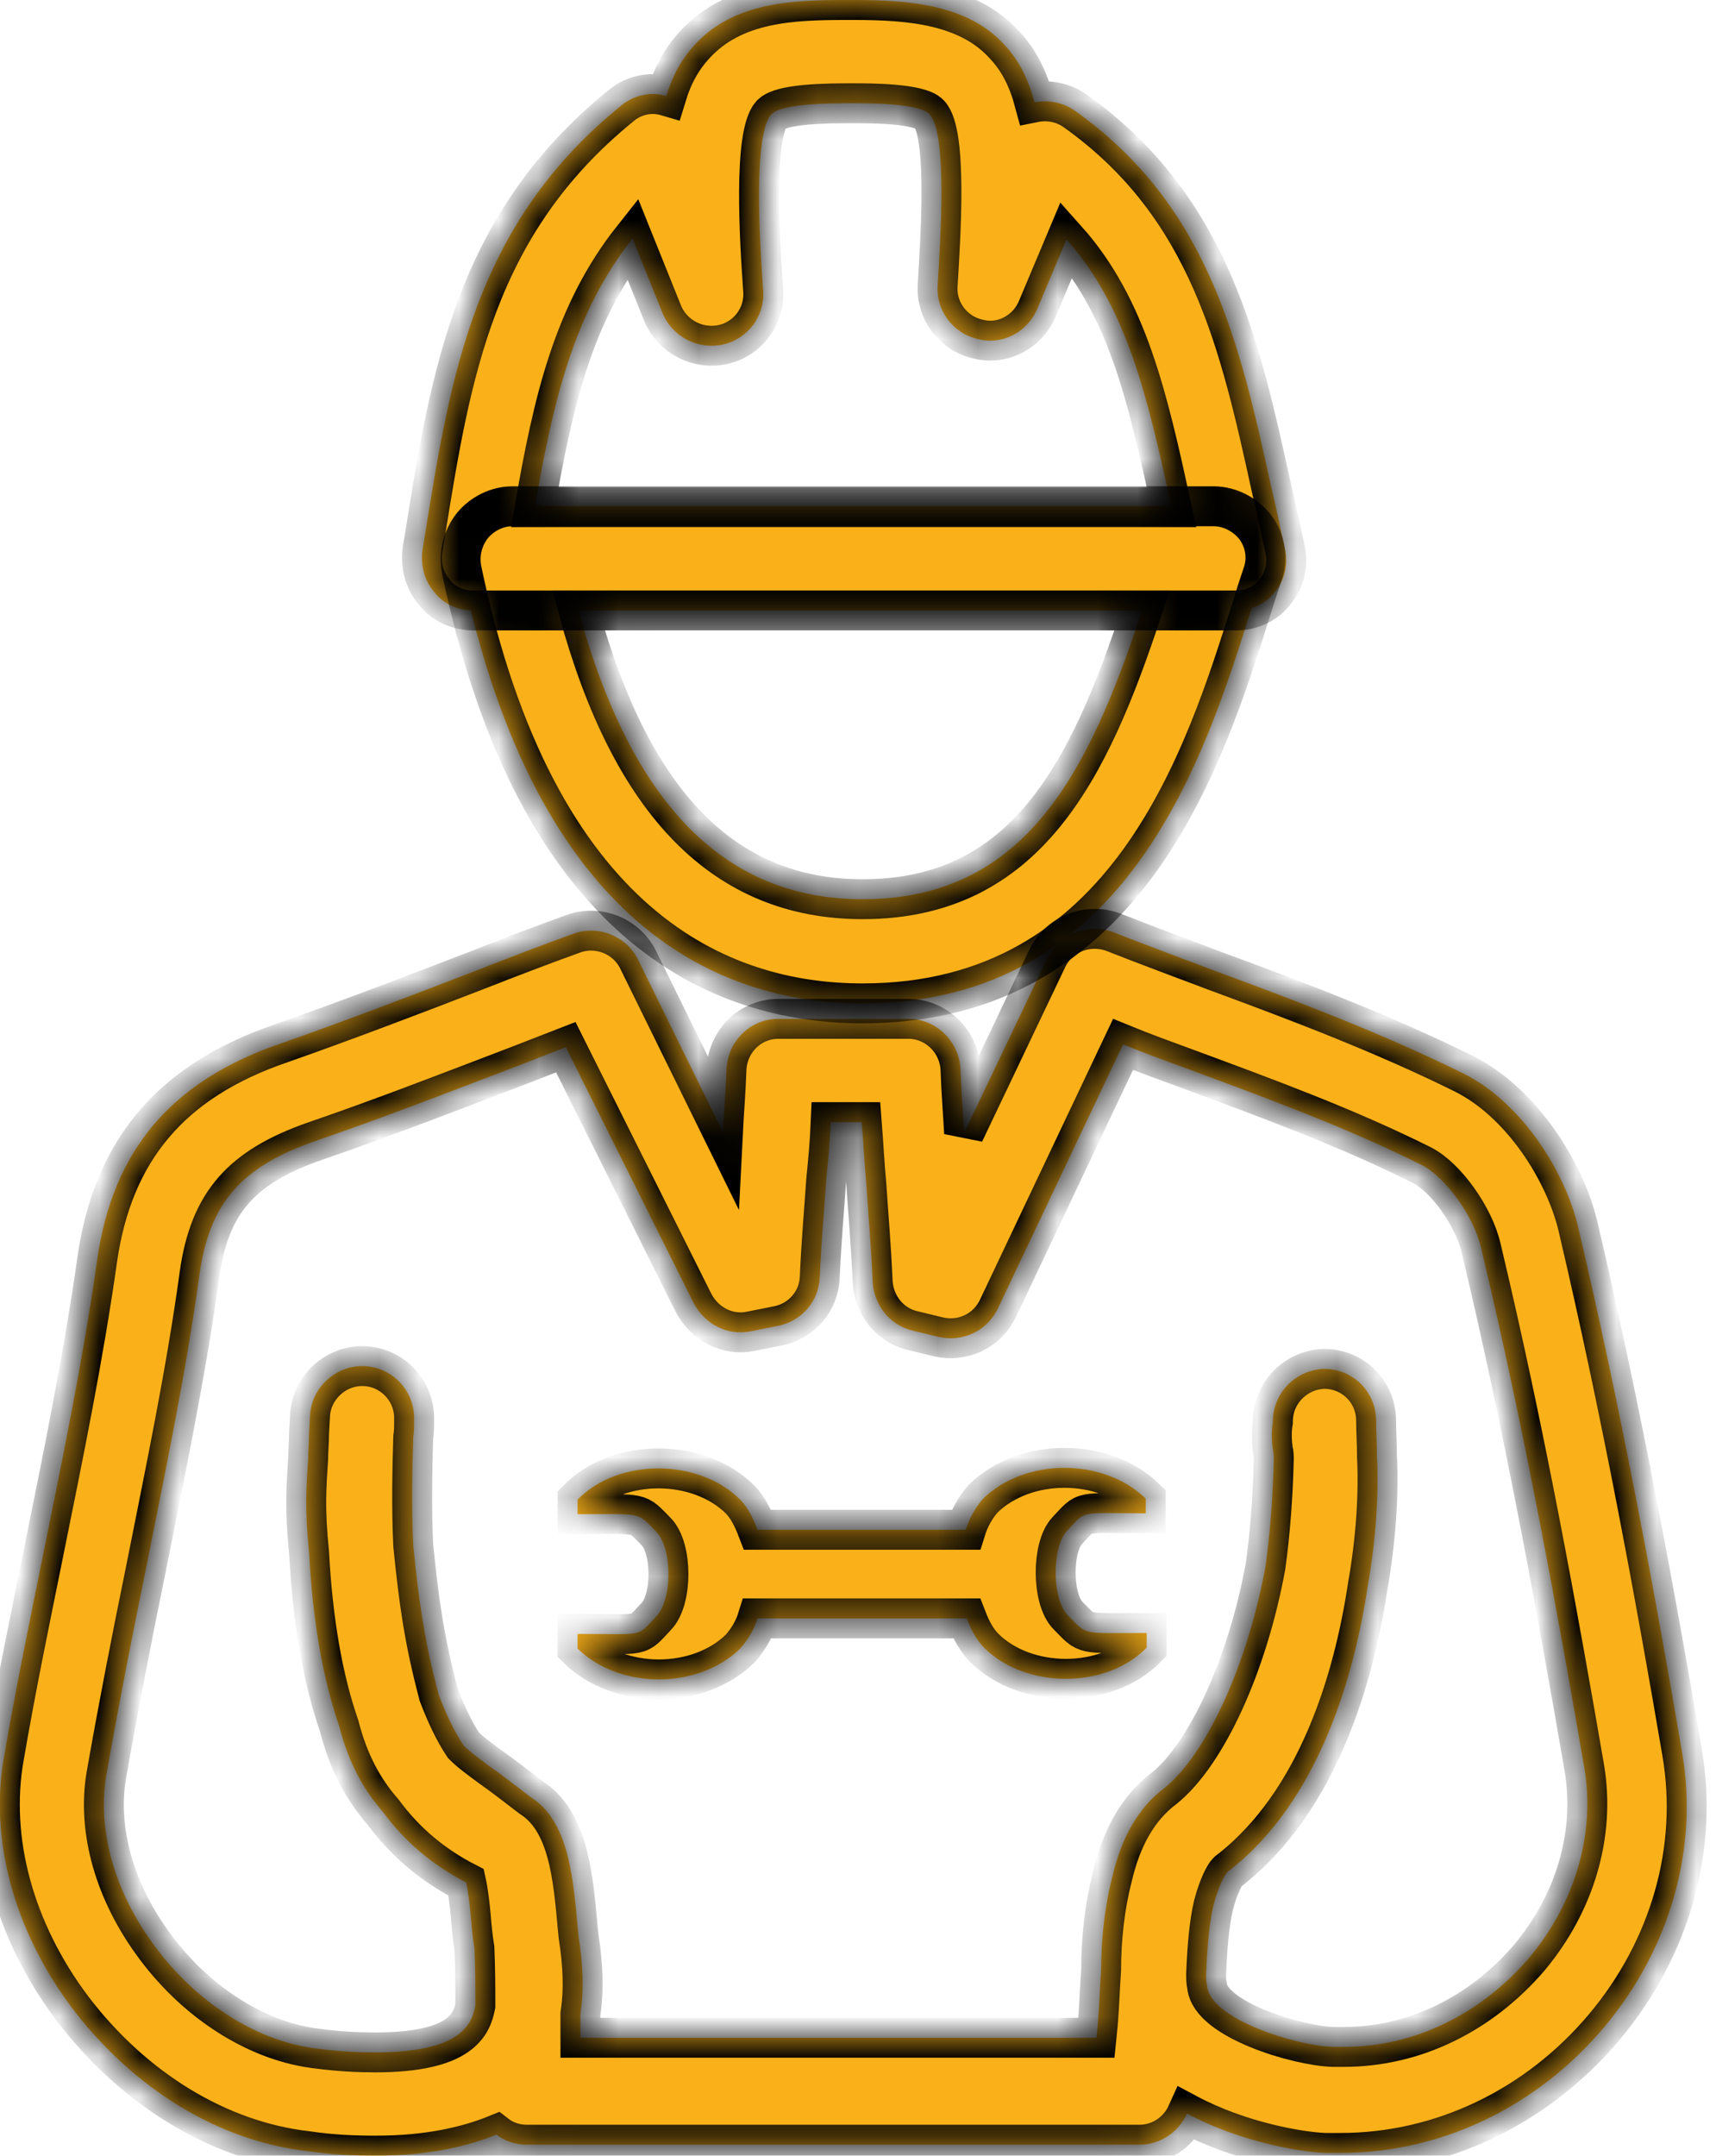
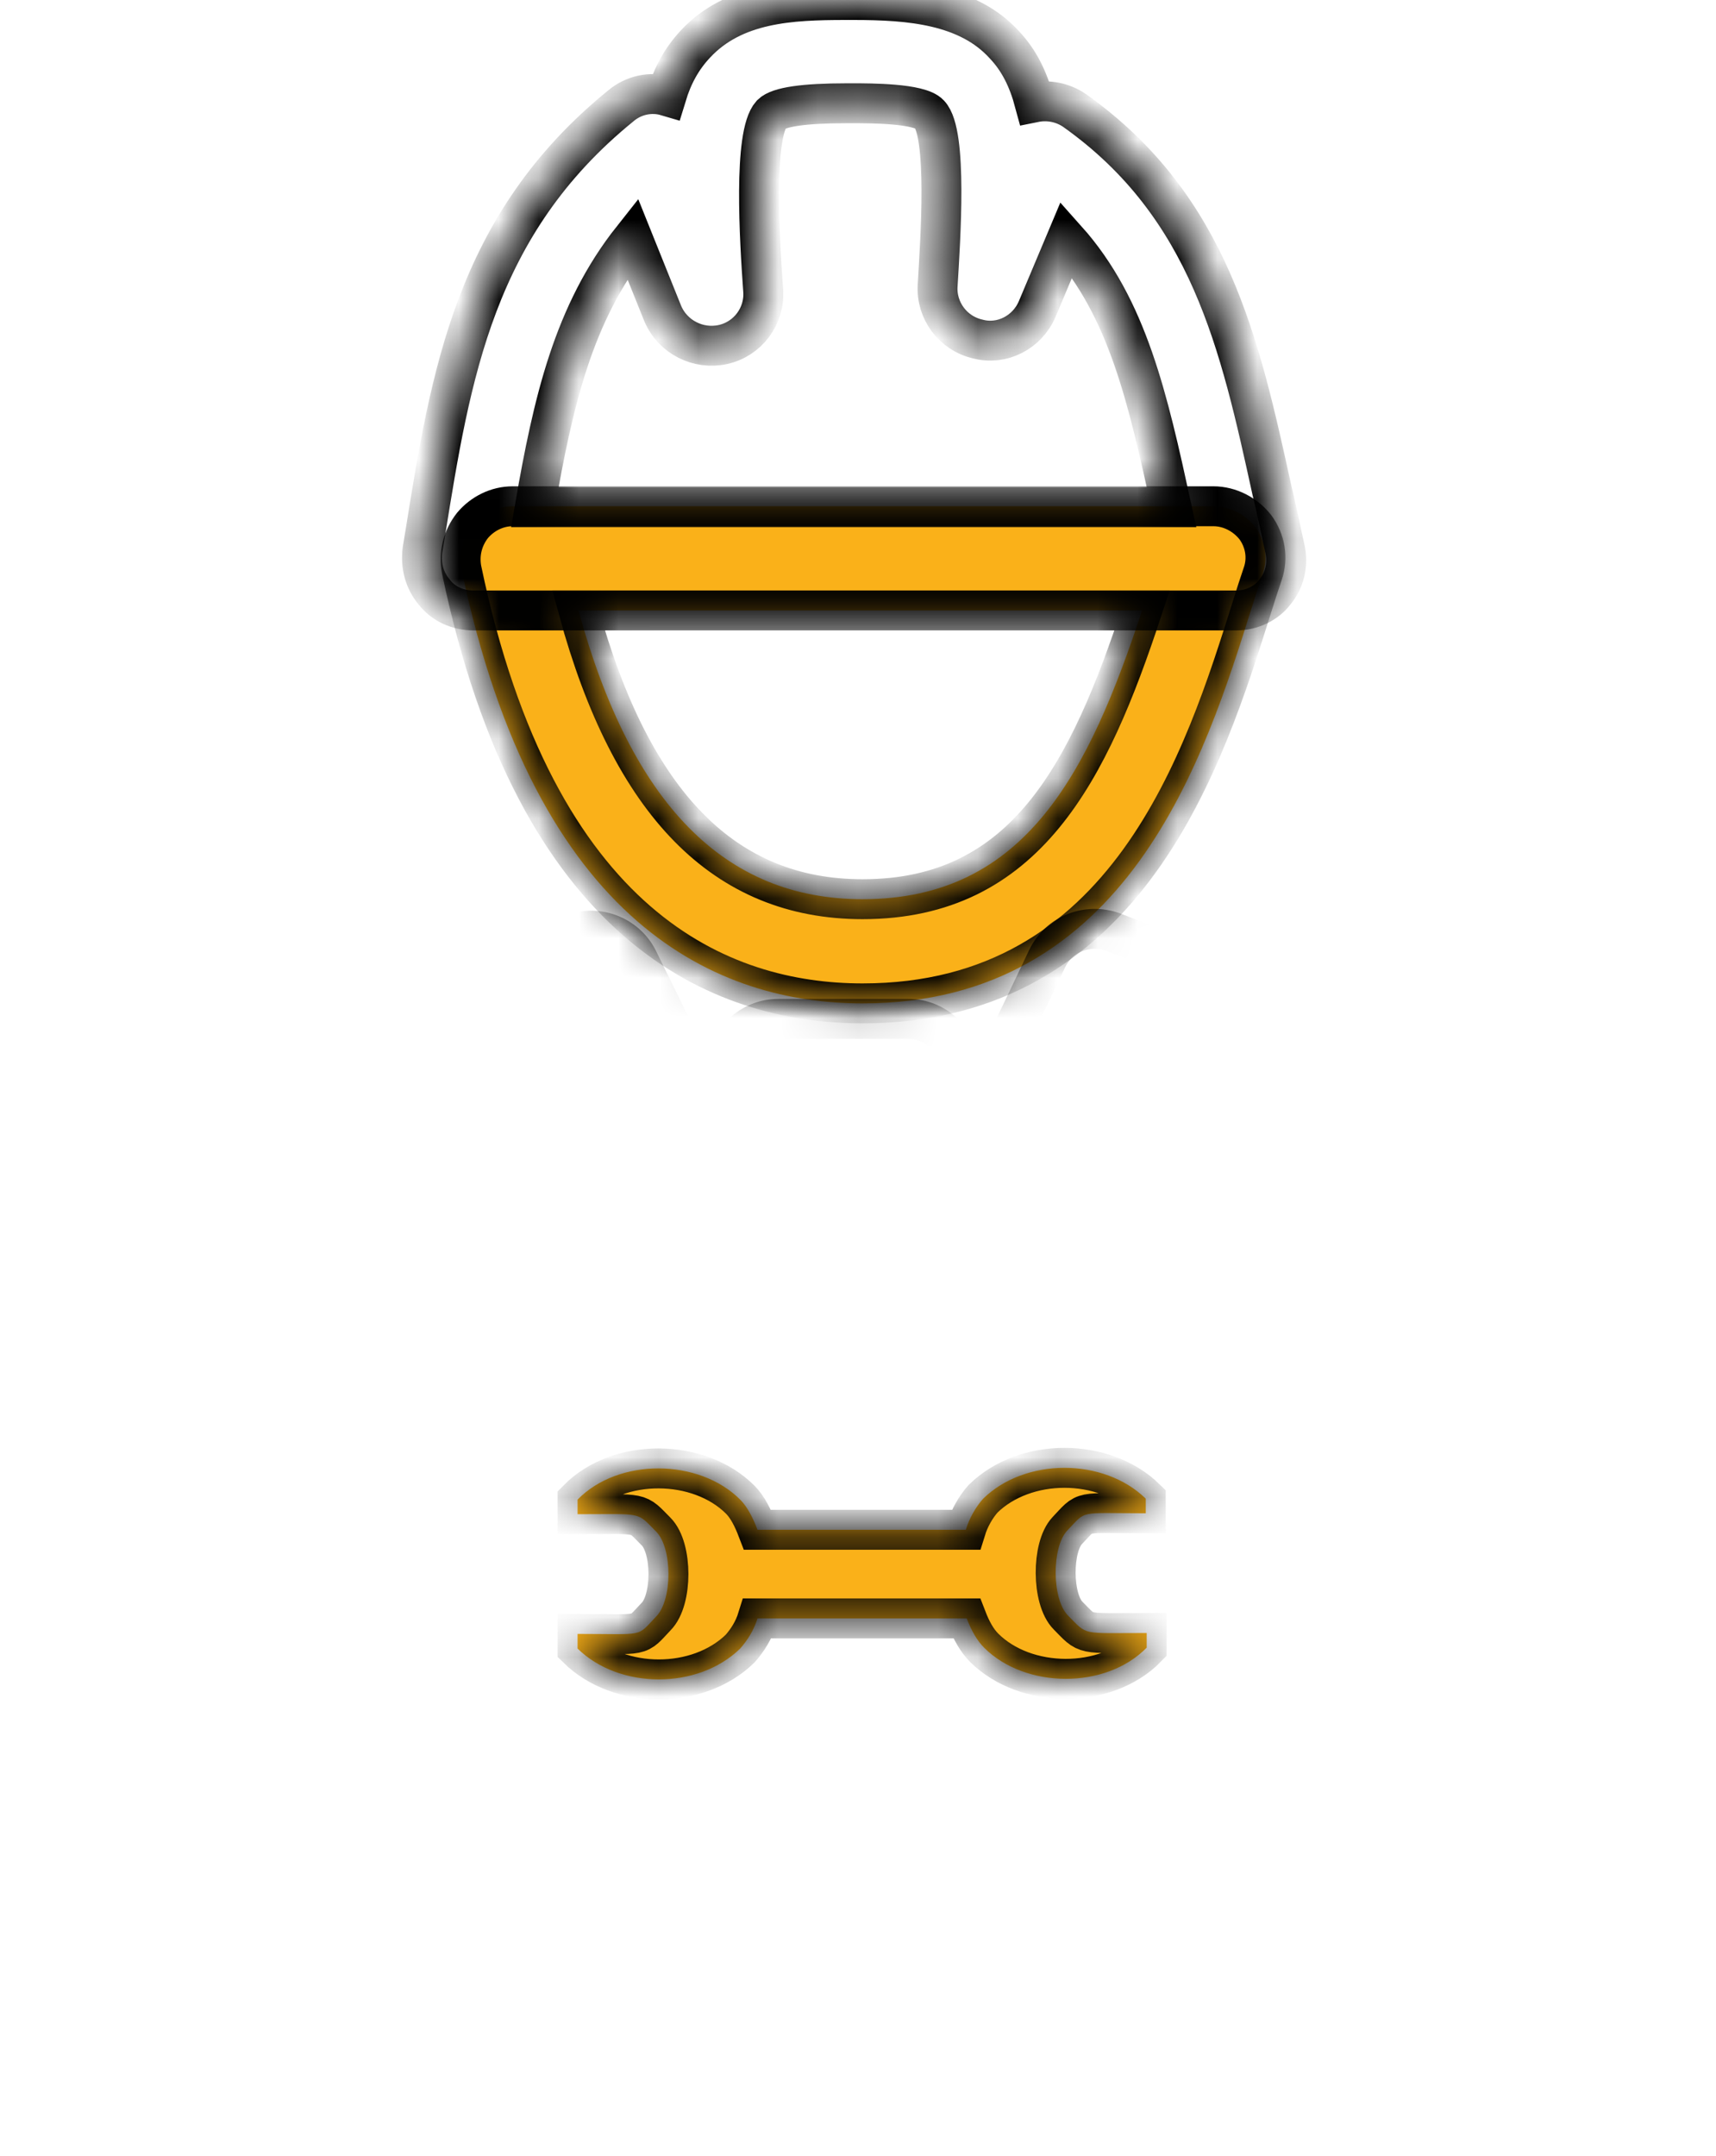
<svg xmlns="http://www.w3.org/2000/svg" width="43" height="54" viewBox="0 0 43 54" fill="none">
  <mask id="path-1-inside-1_8159_917" fill="white">
    <path d="M21.614 25.135C18.066 25.135 13.442 23.258 11.565 14.261C11.496 13.872 11.588 13.483 11.84 13.162C12.091 12.865 12.458 12.682 12.847 12.682H30.405C30.817 12.682 31.206 12.888 31.458 13.208C31.71 13.552 31.778 13.986 31.641 14.376C31.549 14.65 31.458 14.925 31.366 15.223C30.199 18.931 28.276 25.135 21.614 25.135ZM14.495 15.291C15.823 20.144 18.158 22.525 21.614 22.525C25.712 22.525 27.291 19.32 28.619 15.291H14.495Z" />
    <path d="M30.982 15.292H11.867C11.478 15.292 11.112 15.131 10.883 14.834C10.631 14.536 10.54 14.17 10.586 13.781L10.654 13.369C11.295 9.386 11.89 5.631 15.553 2.655C15.873 2.381 16.308 2.289 16.698 2.404C16.858 1.877 17.087 1.465 17.43 1.099C18.392 0.069 19.811 0 21.184 0H21.39C22.787 0 24.252 0.114 25.168 1.122C25.534 1.511 25.763 1.969 25.923 2.564C26.266 2.495 26.633 2.564 26.93 2.77C30.318 5.173 31.073 8.63 31.875 12.293C31.989 12.751 32.081 13.231 32.195 13.735C32.287 14.124 32.195 14.536 31.943 14.834C31.737 15.108 31.371 15.292 30.982 15.292ZM13.401 12.705H29.357C28.761 9.981 28.258 7.714 26.724 5.998L25.992 7.737C25.74 8.333 25.099 8.653 24.504 8.493C23.886 8.355 23.451 7.783 23.496 7.142C23.565 5.998 23.748 3.342 23.29 2.861C23.039 2.587 21.802 2.587 21.39 2.587H21.207C20.154 2.587 19.513 2.678 19.33 2.861C18.872 3.365 19.032 5.998 19.124 7.28C19.17 7.92 18.735 8.493 18.117 8.63C17.499 8.767 16.858 8.447 16.606 7.852L15.851 5.975C14.363 7.852 13.859 10.072 13.401 12.705Z" />
-     <path d="M9.416 53.999C8.89 53.999 8.317 53.977 7.699 53.885C5.479 53.633 3.35 52.328 1.816 50.314C0.351 48.368 -0.267 46.079 0.099 44.019C0.397 42.279 0.763 40.516 1.106 38.822C1.587 36.442 2.091 33.992 2.434 31.566C2.823 28.819 4.288 27.079 7.035 26.14C8.661 25.568 10.286 24.95 12.003 24.286C12.758 23.989 13.537 23.691 14.361 23.393C14.979 23.165 15.688 23.439 15.986 24.034L18.115 28.361C18.138 27.903 18.183 27.399 18.206 26.758C18.252 26.072 18.802 25.522 19.511 25.522H22.762C23.449 25.522 24.021 26.072 24.067 26.758C24.09 27.399 24.135 27.926 24.158 28.384L26.241 24.012C26.539 23.393 27.249 23.119 27.89 23.348C28.759 23.691 29.629 24.012 30.476 24.332C32.651 25.133 34.688 25.912 36.68 26.896C38.145 27.628 39.221 29.368 39.541 30.719C40.64 35.389 41.487 40.013 42.151 43.904C42.563 46.308 41.853 48.803 40.205 50.772C38.511 52.786 36.108 53.931 33.59 53.931C33.452 53.931 33.338 53.931 33.2 53.931C32.582 53.908 31.072 53.656 29.744 52.946C29.538 53.404 29.08 53.725 28.553 53.725H13.193C12.918 53.725 12.644 53.633 12.438 53.473C11.705 53.77 10.721 53.999 9.416 53.999ZM14.178 26.232C13.765 26.392 13.353 26.552 12.941 26.713C11.202 27.377 9.553 28.017 7.882 28.59C6.051 29.231 5.25 30.123 4.998 31.932C4.655 34.427 4.128 36.922 3.647 39.349C3.304 41.02 2.961 42.782 2.663 44.477C2.434 45.85 2.869 47.407 3.899 48.78C4.975 50.222 6.509 51.161 7.974 51.321C8.5 51.39 8.981 51.413 9.393 51.413C11.568 51.413 11.82 50.703 11.911 50.245C11.911 49.833 11.911 49.33 11.888 48.803C11.843 48.528 11.82 48.276 11.797 48.002C11.774 47.727 11.728 47.361 11.682 47.155C10.881 46.743 10.171 46.17 9.599 45.392C9.096 44.82 8.729 44.133 8.5 43.24C8.088 42.05 7.837 40.608 7.745 38.891C7.631 37.792 7.676 37.243 7.722 36.533C7.722 36.35 7.745 36.121 7.745 35.892L7.768 35.48C7.791 34.77 8.409 34.198 9.118 34.221C9.828 34.244 10.4 34.839 10.377 35.572C10.377 35.732 10.377 35.869 10.355 36.007C10.332 36.785 10.309 37.746 10.355 38.708C10.492 40.081 10.629 41.089 10.996 42.462C11.179 42.943 11.385 43.378 11.614 43.721C11.797 43.904 12.026 44.065 12.3 44.27C12.598 44.477 12.918 44.728 13.308 45.026C14.246 45.621 14.361 47.017 14.475 48.276L14.498 48.505C14.612 49.238 14.635 49.856 14.544 50.451C14.544 50.634 14.544 50.84 14.544 51.046H27.477C27.523 50.611 27.546 50.176 27.569 49.719L27.592 49.352C27.592 48.574 27.683 47.75 27.867 47.04C28.096 46.033 28.53 45.278 29.172 44.797C30.224 43.95 31.255 41.73 31.712 39.234C31.827 38.41 31.896 37.495 31.919 36.556C31.919 36.487 31.918 36.396 31.896 36.327C31.873 36.144 31.85 35.892 31.896 35.617C31.896 35.595 31.896 35.595 31.896 35.572C31.918 34.862 32.491 34.313 33.178 34.29C33.887 34.29 34.459 34.839 34.482 35.549C34.482 35.846 34.505 36.167 34.505 36.487C34.551 37.426 34.482 38.548 34.276 39.715C33.933 42.004 33.04 45.14 30.774 46.88C30.774 46.88 30.774 46.88 30.751 46.903C30.705 46.949 30.545 47.201 30.408 47.727C30.293 48.208 30.247 48.872 30.224 49.444C30.224 49.558 30.224 49.65 30.247 49.742C30.316 50.589 32.514 51.252 33.406 51.275C33.498 51.275 33.59 51.275 33.681 51.275C35.444 51.275 37.115 50.451 38.328 49.032C39.473 47.658 39.976 45.942 39.702 44.293C39.038 40.448 38.214 35.869 37.115 31.268C36.932 30.467 36.222 29.483 35.627 29.185C33.75 28.246 31.758 27.514 29.652 26.736C29.149 26.552 28.645 26.369 28.141 26.163L25.005 32.779C24.73 33.351 24.112 33.626 23.517 33.489L22.853 33.328C22.304 33.191 21.915 32.71 21.869 32.138C21.823 31.108 21.755 30.398 21.709 29.666C21.663 29.185 21.64 28.704 21.594 28.109H20.816C20.793 28.658 20.747 29.116 20.702 29.574C20.656 30.284 20.587 30.993 20.541 32.001C20.518 32.596 20.084 33.099 19.488 33.214L18.802 33.351C18.229 33.466 17.657 33.168 17.382 32.642L14.178 26.232Z" />
    <path d="M26.765 40.472C27.269 40.976 27.063 40.907 28.734 40.907C28.734 41.045 28.734 41.274 28.734 41.274C27.704 42.327 25.689 42.304 24.659 41.274C24.476 41.09 24.339 40.839 24.224 40.541H18.982C18.89 40.839 18.73 41.09 18.547 41.297C17.494 42.327 15.525 42.327 14.473 41.297C14.473 41.297 14.473 41.068 14.473 40.93C16.189 40.93 15.938 41.022 16.441 40.495C16.853 40.083 16.853 38.778 16.441 38.366C15.938 37.863 16.143 37.931 14.473 37.931C14.473 37.794 14.473 37.565 14.473 37.565C15.503 36.512 17.517 36.535 18.547 37.565C18.73 37.748 18.868 38.023 18.982 38.321H24.201C24.293 38.023 24.453 37.748 24.636 37.542C25.689 36.512 27.658 36.512 28.711 37.542C28.711 37.542 28.711 37.771 28.711 37.908C26.994 37.908 27.246 37.817 26.742 38.343C26.353 38.755 26.353 40.06 26.765 40.472Z" />
  </mask>
  <path d="M21.614 25.135C18.066 25.135 13.442 23.258 11.565 14.261C11.496 13.872 11.588 13.483 11.84 13.162C12.091 12.865 12.458 12.682 12.847 12.682H30.405C30.817 12.682 31.206 12.888 31.458 13.208C31.71 13.552 31.778 13.986 31.641 14.376C31.549 14.65 31.458 14.925 31.366 15.223C30.199 18.931 28.276 25.135 21.614 25.135ZM14.495 15.291C15.823 20.144 18.158 22.525 21.614 22.525C25.712 22.525 27.291 19.32 28.619 15.291H14.495Z" fill="#FAB119" />
-   <path d="M30.982 15.292H11.867C11.478 15.292 11.112 15.131 10.883 14.834C10.631 14.536 10.54 14.17 10.586 13.781L10.654 13.369C11.295 9.386 11.89 5.631 15.553 2.655C15.873 2.381 16.308 2.289 16.698 2.404C16.858 1.877 17.087 1.465 17.43 1.099C18.392 0.069 19.811 0 21.184 0H21.39C22.787 0 24.252 0.114 25.168 1.122C25.534 1.511 25.763 1.969 25.923 2.564C26.266 2.495 26.633 2.564 26.93 2.77C30.318 5.173 31.073 8.63 31.875 12.293C31.989 12.751 32.081 13.231 32.195 13.735C32.287 14.124 32.195 14.536 31.943 14.834C31.737 15.108 31.371 15.292 30.982 15.292ZM13.401 12.705H29.357C28.761 9.981 28.258 7.714 26.724 5.998L25.992 7.737C25.74 8.333 25.099 8.653 24.504 8.493C23.886 8.355 23.451 7.783 23.496 7.142C23.565 5.998 23.748 3.342 23.29 2.861C23.039 2.587 21.802 2.587 21.39 2.587H21.207C20.154 2.587 19.513 2.678 19.33 2.861C18.872 3.365 19.032 5.998 19.124 7.28C19.17 7.92 18.735 8.493 18.117 8.63C17.499 8.767 16.858 8.447 16.606 7.852L15.851 5.975C14.363 7.852 13.859 10.072 13.401 12.705Z" fill="#FAB119" />
-   <path d="M9.416 53.999C8.89 53.999 8.317 53.977 7.699 53.885C5.479 53.633 3.35 52.328 1.816 50.314C0.351 48.368 -0.267 46.079 0.099 44.019C0.397 42.279 0.763 40.516 1.106 38.822C1.587 36.442 2.091 33.992 2.434 31.566C2.823 28.819 4.288 27.079 7.035 26.14C8.661 25.568 10.286 24.95 12.003 24.286C12.758 23.989 13.537 23.691 14.361 23.393C14.979 23.165 15.688 23.439 15.986 24.034L18.115 28.361C18.138 27.903 18.183 27.399 18.206 26.758C18.252 26.072 18.802 25.522 19.511 25.522H22.762C23.449 25.522 24.021 26.072 24.067 26.758C24.09 27.399 24.135 27.926 24.158 28.384L26.241 24.012C26.539 23.393 27.249 23.119 27.89 23.348C28.759 23.691 29.629 24.012 30.476 24.332C32.651 25.133 34.688 25.912 36.68 26.896C38.145 27.628 39.221 29.368 39.541 30.719C40.64 35.389 41.487 40.013 42.151 43.904C42.563 46.308 41.853 48.803 40.205 50.772C38.511 52.786 36.108 53.931 33.59 53.931C33.452 53.931 33.338 53.931 33.2 53.931C32.582 53.908 31.072 53.656 29.744 52.946C29.538 53.404 29.08 53.725 28.553 53.725H13.193C12.918 53.725 12.644 53.633 12.438 53.473C11.705 53.77 10.721 53.999 9.416 53.999ZM14.178 26.232C13.765 26.392 13.353 26.552 12.941 26.713C11.202 27.377 9.553 28.017 7.882 28.59C6.051 29.231 5.25 30.123 4.998 31.932C4.655 34.427 4.128 36.922 3.647 39.349C3.304 41.02 2.961 42.782 2.663 44.477C2.434 45.85 2.869 47.407 3.899 48.78C4.975 50.222 6.509 51.161 7.974 51.321C8.5 51.39 8.981 51.413 9.393 51.413C11.568 51.413 11.82 50.703 11.911 50.245C11.911 49.833 11.911 49.33 11.888 48.803C11.843 48.528 11.82 48.276 11.797 48.002C11.774 47.727 11.728 47.361 11.682 47.155C10.881 46.743 10.171 46.17 9.599 45.392C9.096 44.82 8.729 44.133 8.5 43.24C8.088 42.05 7.837 40.608 7.745 38.891C7.631 37.792 7.676 37.243 7.722 36.533C7.722 36.35 7.745 36.121 7.745 35.892L7.768 35.48C7.791 34.77 8.409 34.198 9.118 34.221C9.828 34.244 10.4 34.839 10.377 35.572C10.377 35.732 10.377 35.869 10.355 36.007C10.332 36.785 10.309 37.746 10.355 38.708C10.492 40.081 10.629 41.089 10.996 42.462C11.179 42.943 11.385 43.378 11.614 43.721C11.797 43.904 12.026 44.065 12.3 44.27C12.598 44.477 12.918 44.728 13.308 45.026C14.246 45.621 14.361 47.017 14.475 48.276L14.498 48.505C14.612 49.238 14.635 49.856 14.544 50.451C14.544 50.634 14.544 50.84 14.544 51.046H27.477C27.523 50.611 27.546 50.176 27.569 49.719L27.592 49.352C27.592 48.574 27.683 47.75 27.867 47.04C28.096 46.033 28.53 45.278 29.172 44.797C30.224 43.95 31.255 41.73 31.712 39.234C31.827 38.41 31.896 37.495 31.919 36.556C31.919 36.487 31.918 36.396 31.896 36.327C31.873 36.144 31.85 35.892 31.896 35.617C31.896 35.595 31.896 35.595 31.896 35.572C31.918 34.862 32.491 34.313 33.178 34.29C33.887 34.29 34.459 34.839 34.482 35.549C34.482 35.846 34.505 36.167 34.505 36.487C34.551 37.426 34.482 38.548 34.276 39.715C33.933 42.004 33.04 45.14 30.774 46.88C30.774 46.88 30.774 46.88 30.751 46.903C30.705 46.949 30.545 47.201 30.408 47.727C30.293 48.208 30.247 48.872 30.224 49.444C30.224 49.558 30.224 49.65 30.247 49.742C30.316 50.589 32.514 51.252 33.406 51.275C33.498 51.275 33.59 51.275 33.681 51.275C35.444 51.275 37.115 50.451 38.328 49.032C39.473 47.658 39.976 45.942 39.702 44.293C39.038 40.448 38.214 35.869 37.115 31.268C36.932 30.467 36.222 29.483 35.627 29.185C33.75 28.246 31.758 27.514 29.652 26.736C29.149 26.552 28.645 26.369 28.141 26.163L25.005 32.779C24.73 33.351 24.112 33.626 23.517 33.489L22.853 33.328C22.304 33.191 21.915 32.71 21.869 32.138C21.823 31.108 21.755 30.398 21.709 29.666C21.663 29.185 21.64 28.704 21.594 28.109H20.816C20.793 28.658 20.747 29.116 20.702 29.574C20.656 30.284 20.587 30.993 20.541 32.001C20.518 32.596 20.084 33.099 19.488 33.214L18.802 33.351C18.229 33.466 17.657 33.168 17.382 32.642L14.178 26.232Z" fill="#FAB119" />
  <path d="M26.765 40.472C27.269 40.976 27.063 40.907 28.734 40.907C28.734 41.045 28.734 41.274 28.734 41.274C27.704 42.327 25.689 42.304 24.659 41.274C24.476 41.09 24.339 40.839 24.224 40.541H18.982C18.89 40.839 18.73 41.09 18.547 41.297C17.494 42.327 15.525 42.327 14.473 41.297C14.473 41.297 14.473 41.068 14.473 40.93C16.189 40.93 15.938 41.022 16.441 40.495C16.853 40.083 16.853 38.778 16.441 38.366C15.938 37.863 16.143 37.931 14.473 37.931C14.473 37.794 14.473 37.565 14.473 37.565C15.503 36.512 17.517 36.535 18.547 37.565C18.73 37.748 18.868 38.023 18.982 38.321H24.201C24.293 38.023 24.453 37.748 24.636 37.542C25.689 36.512 27.658 36.512 28.711 37.542C28.711 37.542 28.711 37.771 28.711 37.908C26.994 37.908 27.246 37.817 26.742 38.343C26.353 38.755 26.353 40.06 26.765 40.472Z" fill="#FAB119" />
  <path d="M21.614 25.135C18.066 25.135 13.442 23.258 11.565 14.261C11.496 13.872 11.588 13.483 11.84 13.162C12.091 12.865 12.458 12.682 12.847 12.682H30.405C30.817 12.682 31.206 12.888 31.458 13.208C31.71 13.552 31.778 13.986 31.641 14.376C31.549 14.65 31.458 14.925 31.366 15.223C30.199 18.931 28.276 25.135 21.614 25.135ZM14.495 15.291C15.823 20.144 18.158 22.525 21.614 22.525C25.712 22.525 27.291 19.32 28.619 15.291H14.495Z" stroke="black" mask="url(#path-1-inside-1_8159_917)" />
  <path d="M30.982 15.292H11.867C11.478 15.292 11.112 15.131 10.883 14.834C10.631 14.536 10.54 14.17 10.586 13.781L10.654 13.369C11.295 9.386 11.89 5.631 15.553 2.655C15.873 2.381 16.308 2.289 16.698 2.404C16.858 1.877 17.087 1.465 17.43 1.099C18.392 0.069 19.811 0 21.184 0H21.39C22.787 0 24.252 0.114 25.168 1.122C25.534 1.511 25.763 1.969 25.923 2.564C26.266 2.495 26.633 2.564 26.93 2.77C30.318 5.173 31.073 8.63 31.875 12.293C31.989 12.751 32.081 13.231 32.195 13.735C32.287 14.124 32.195 14.536 31.943 14.834C31.737 15.108 31.371 15.292 30.982 15.292ZM13.401 12.705H29.357C28.761 9.981 28.258 7.714 26.724 5.998L25.992 7.737C25.74 8.333 25.099 8.653 24.504 8.493C23.886 8.355 23.451 7.783 23.496 7.142C23.565 5.998 23.748 3.342 23.29 2.861C23.039 2.587 21.802 2.587 21.39 2.587H21.207C20.154 2.587 19.513 2.678 19.33 2.861C18.872 3.365 19.032 5.998 19.124 7.28C19.17 7.92 18.735 8.493 18.117 8.63C17.499 8.767 16.858 8.447 16.606 7.852L15.851 5.975C14.363 7.852 13.859 10.072 13.401 12.705Z" stroke="black" mask="url(#path-1-inside-1_8159_917)" />
  <path d="M9.416 53.999C8.89 53.999 8.317 53.977 7.699 53.885C5.479 53.633 3.35 52.328 1.816 50.314C0.351 48.368 -0.267 46.079 0.099 44.019C0.397 42.279 0.763 40.516 1.106 38.822C1.587 36.442 2.091 33.992 2.434 31.566C2.823 28.819 4.288 27.079 7.035 26.14C8.661 25.568 10.286 24.95 12.003 24.286C12.758 23.989 13.537 23.691 14.361 23.393C14.979 23.165 15.688 23.439 15.986 24.034L18.115 28.361C18.138 27.903 18.183 27.399 18.206 26.758C18.252 26.072 18.802 25.522 19.511 25.522H22.762C23.449 25.522 24.021 26.072 24.067 26.758C24.09 27.399 24.135 27.926 24.158 28.384L26.241 24.012C26.539 23.393 27.249 23.119 27.89 23.348C28.759 23.691 29.629 24.012 30.476 24.332C32.651 25.133 34.688 25.912 36.68 26.896C38.145 27.628 39.221 29.368 39.541 30.719C40.64 35.389 41.487 40.013 42.151 43.904C42.563 46.308 41.853 48.803 40.205 50.772C38.511 52.786 36.108 53.931 33.59 53.931C33.452 53.931 33.338 53.931 33.2 53.931C32.582 53.908 31.072 53.656 29.744 52.946C29.538 53.404 29.08 53.725 28.553 53.725H13.193C12.918 53.725 12.644 53.633 12.438 53.473C11.705 53.77 10.721 53.999 9.416 53.999ZM14.178 26.232C13.765 26.392 13.353 26.552 12.941 26.713C11.202 27.377 9.553 28.017 7.882 28.59C6.051 29.231 5.25 30.123 4.998 31.932C4.655 34.427 4.128 36.922 3.647 39.349C3.304 41.02 2.961 42.782 2.663 44.477C2.434 45.85 2.869 47.407 3.899 48.78C4.975 50.222 6.509 51.161 7.974 51.321C8.5 51.39 8.981 51.413 9.393 51.413C11.568 51.413 11.82 50.703 11.911 50.245C11.911 49.833 11.911 49.33 11.888 48.803C11.843 48.528 11.82 48.276 11.797 48.002C11.774 47.727 11.728 47.361 11.682 47.155C10.881 46.743 10.171 46.17 9.599 45.392C9.096 44.82 8.729 44.133 8.5 43.24C8.088 42.05 7.837 40.608 7.745 38.891C7.631 37.792 7.676 37.243 7.722 36.533C7.722 36.35 7.745 36.121 7.745 35.892L7.768 35.48C7.791 34.77 8.409 34.198 9.118 34.221C9.828 34.244 10.4 34.839 10.377 35.572C10.377 35.732 10.377 35.869 10.355 36.007C10.332 36.785 10.309 37.746 10.355 38.708C10.492 40.081 10.629 41.089 10.996 42.462C11.179 42.943 11.385 43.378 11.614 43.721C11.797 43.904 12.026 44.065 12.3 44.27C12.598 44.477 12.918 44.728 13.308 45.026C14.246 45.621 14.361 47.017 14.475 48.276L14.498 48.505C14.612 49.238 14.635 49.856 14.544 50.451C14.544 50.634 14.544 50.84 14.544 51.046H27.477C27.523 50.611 27.546 50.176 27.569 49.719L27.592 49.352C27.592 48.574 27.683 47.75 27.867 47.04C28.096 46.033 28.53 45.278 29.172 44.797C30.224 43.95 31.255 41.73 31.712 39.234C31.827 38.41 31.896 37.495 31.919 36.556C31.919 36.487 31.918 36.396 31.896 36.327C31.873 36.144 31.85 35.892 31.896 35.617C31.896 35.595 31.896 35.595 31.896 35.572C31.918 34.862 32.491 34.313 33.178 34.29C33.887 34.29 34.459 34.839 34.482 35.549C34.482 35.846 34.505 36.167 34.505 36.487C34.551 37.426 34.482 38.548 34.276 39.715C33.933 42.004 33.04 45.14 30.774 46.88C30.774 46.88 30.774 46.88 30.751 46.903C30.705 46.949 30.545 47.201 30.408 47.727C30.293 48.208 30.247 48.872 30.224 49.444C30.224 49.558 30.224 49.65 30.247 49.742C30.316 50.589 32.514 51.252 33.406 51.275C33.498 51.275 33.59 51.275 33.681 51.275C35.444 51.275 37.115 50.451 38.328 49.032C39.473 47.658 39.976 45.942 39.702 44.293C39.038 40.448 38.214 35.869 37.115 31.268C36.932 30.467 36.222 29.483 35.627 29.185C33.75 28.246 31.758 27.514 29.652 26.736C29.149 26.552 28.645 26.369 28.141 26.163L25.005 32.779C24.73 33.351 24.112 33.626 23.517 33.489L22.853 33.328C22.304 33.191 21.915 32.71 21.869 32.138C21.823 31.108 21.755 30.398 21.709 29.666C21.663 29.185 21.64 28.704 21.594 28.109H20.816C20.793 28.658 20.747 29.116 20.702 29.574C20.656 30.284 20.587 30.993 20.541 32.001C20.518 32.596 20.084 33.099 19.488 33.214L18.802 33.351C18.229 33.466 17.657 33.168 17.382 32.642L14.178 26.232Z" stroke="black" mask="url(#path-1-inside-1_8159_917)" />
  <path d="M26.765 40.472C27.269 40.976 27.063 40.907 28.734 40.907C28.734 41.045 28.734 41.274 28.734 41.274C27.704 42.327 25.689 42.304 24.659 41.274C24.476 41.09 24.339 40.839 24.224 40.541H18.982C18.89 40.839 18.73 41.09 18.547 41.297C17.494 42.327 15.525 42.327 14.473 41.297C14.473 41.297 14.473 41.068 14.473 40.93C16.189 40.93 15.938 41.022 16.441 40.495C16.853 40.083 16.853 38.778 16.441 38.366C15.938 37.863 16.143 37.931 14.473 37.931C14.473 37.794 14.473 37.565 14.473 37.565C15.503 36.512 17.517 36.535 18.547 37.565C18.73 37.748 18.868 38.023 18.982 38.321H24.201C24.293 38.023 24.453 37.748 24.636 37.542C25.689 36.512 27.658 36.512 28.711 37.542C28.711 37.542 28.711 37.771 28.711 37.908C26.994 37.908 27.246 37.817 26.742 38.343C26.353 38.755 26.353 40.06 26.765 40.472Z" stroke="black" mask="url(#path-1-inside-1_8159_917)" />
</svg>